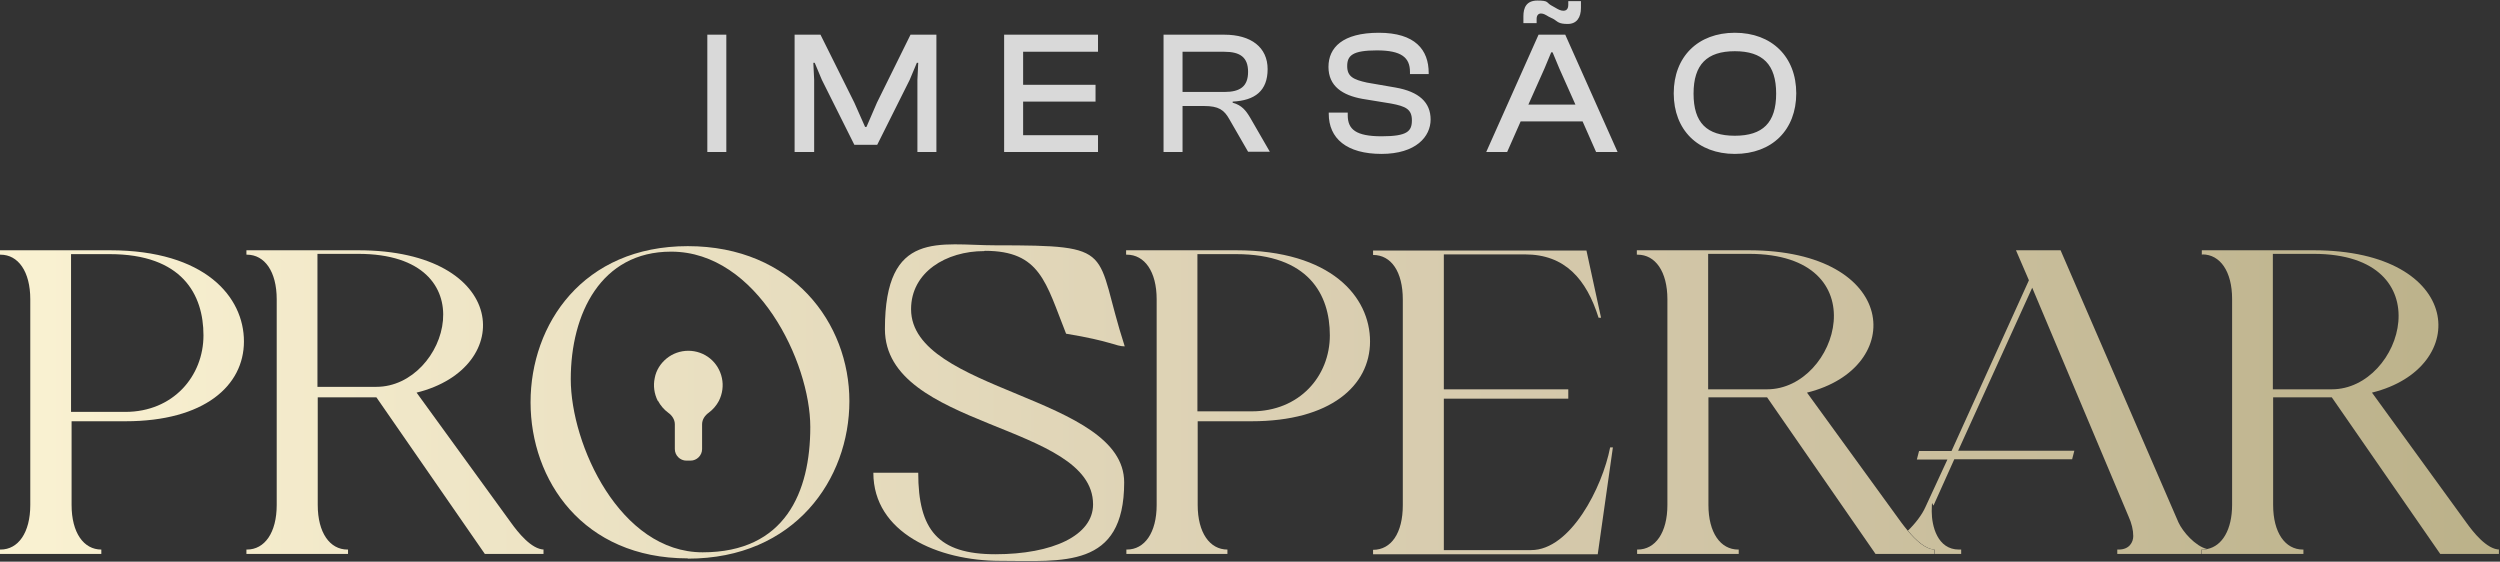
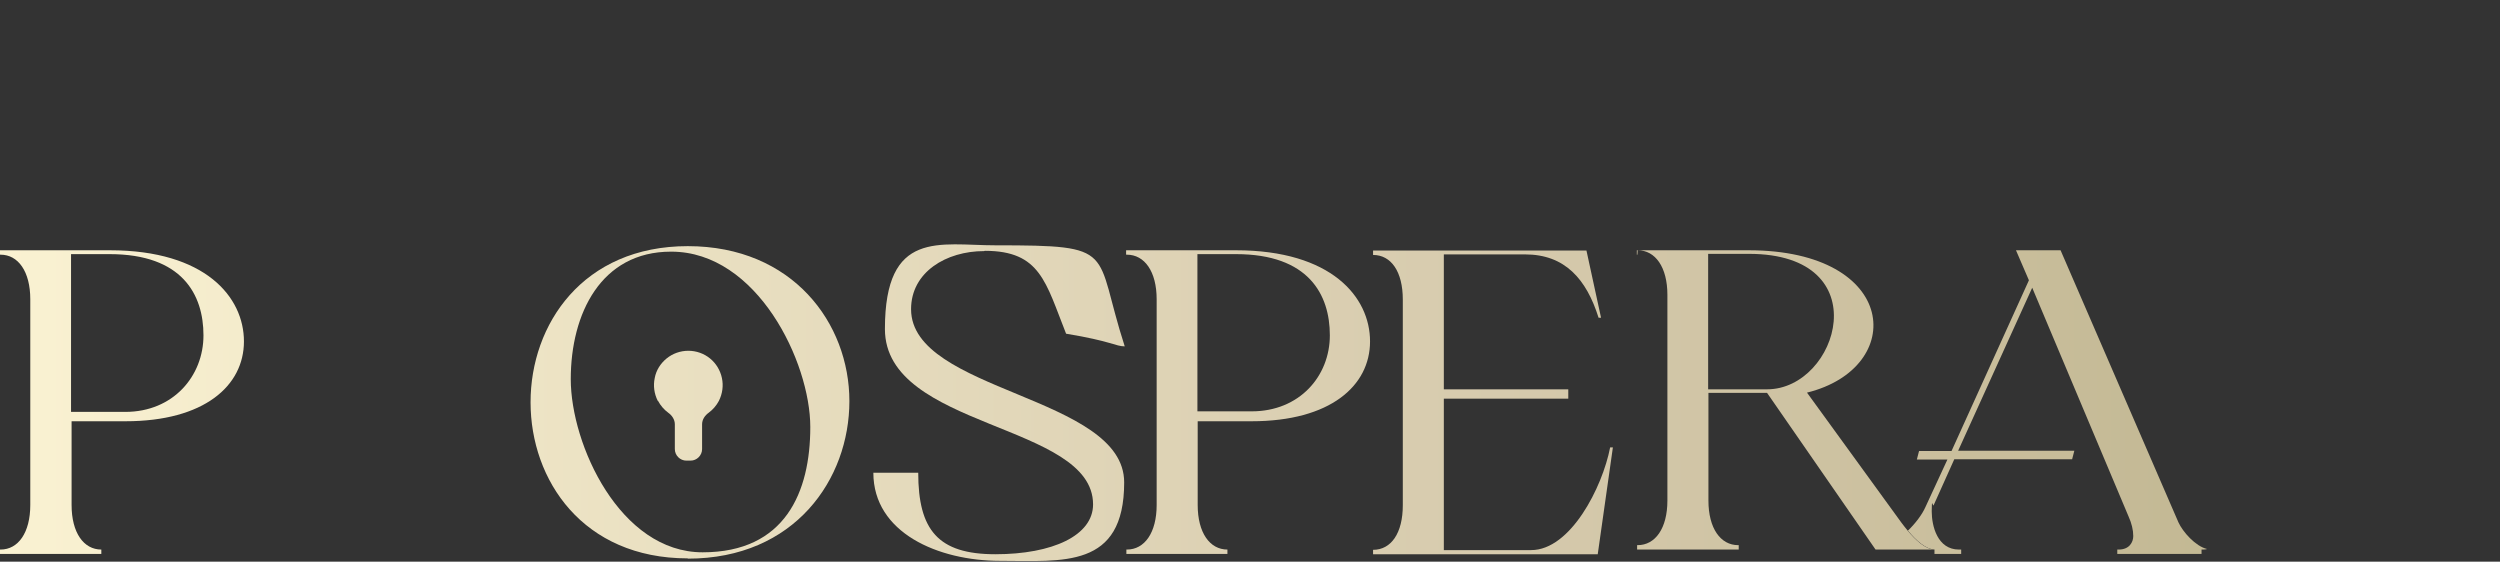
<svg xmlns="http://www.w3.org/2000/svg" id="Camada_1" version="1.1" viewBox="0 0 908 204">
  <rect x="0" y="0" width="908" height="204" fill="#333333" stroke="none" />
  <defs>
    <style>
      .st0 {
        fill: url(#Gradiente_sem_nome_5);
      }

      .st1 {
        fill: url(#Gradiente_sem_nome_9);
      }

      .st2 {
        fill: url(#Gradiente_sem_nome_2);
      }

      .st3 {
        fill: url(#Gradiente_sem_nome);
      }

      .st4 {
        fill: url(#Gradiente_sem_nome_7);
      }

      .st5 {
        fill: url(#Gradiente_sem_nome_4);
      }

      .st6 {
        fill: url(#Gradiente_sem_nome_6);
      }

      .st7 {
        fill: url(#Gradiente_sem_nome_10);
      }

      .st8 {
        fill: url(#Gradiente_sem_nome_3);
      }

      .st9 {
        fill: url(#Gradiente_sem_nome_8);
      }

      .st10 {
        fill: #d9d9d9;
      }
    </style>
    <linearGradient id="Gradiente_sem_nome" data-name="Gradiente sem nome" x1="0" y1="60" x2="908" y2="60" gradientTransform="translate(0 206.1) scale(1 -1)" gradientUnits="userSpaceOnUse">
      <stop offset="0" stop-color="#faf2d2" />
      <stop offset=".6" stop-color="#d6caad" />
      <stop offset="1" stop-color="#bbb189" />
    </linearGradient>
    <linearGradient id="Gradiente_sem_nome_2" data-name="Gradiente sem nome 2" x1="0" y1="60" x2="908" y2="60" gradientTransform="translate(0 206.1) scale(1 -1)" gradientUnits="userSpaceOnUse">
      <stop offset="0" stop-color="#faf2d2" />
      <stop offset=".6" stop-color="#d6caad" />
      <stop offset="1" stop-color="#bbb189" />
    </linearGradient>
    <linearGradient id="Gradiente_sem_nome_3" data-name="Gradiente sem nome 3" x1="0" y1="60" x2="908" y2="60" gradientTransform="translate(0 206.1) scale(1 -1)" gradientUnits="userSpaceOnUse">
      <stop offset="0" stop-color="#faf2d2" />
      <stop offset=".6" stop-color="#d6caad" />
      <stop offset="1" stop-color="#bbb189" />
    </linearGradient>
    <linearGradient id="Gradiente_sem_nome_4" data-name="Gradiente sem nome 4" x1="0" y1="59.7" x2="908" y2="59.7" gradientTransform="translate(0 206.1) scale(1 -1)" gradientUnits="userSpaceOnUse">
      <stop offset="0" stop-color="#faf2d2" />
      <stop offset=".6" stop-color="#d6caad" />
      <stop offset="1" stop-color="#bbb189" />
    </linearGradient>
    <linearGradient id="Gradiente_sem_nome_5" data-name="Gradiente sem nome 5" x1="0" y1="60" x2="908" y2="60" gradientTransform="translate(0 206.1) scale(1 -1)" gradientUnits="userSpaceOnUse">
      <stop offset="0" stop-color="#faf2d2" />
      <stop offset=".6" stop-color="#d6caad" />
      <stop offset="1" stop-color="#bbb189" />
    </linearGradient>
    <linearGradient id="Gradiente_sem_nome_6" data-name="Gradiente sem nome 6" x1="0" y1="60" x2="908" y2="60" gradientTransform="translate(0 206.1) scale(1 -1)" gradientUnits="userSpaceOnUse">
      <stop offset="0" stop-color="#faf2d2" />
      <stop offset=".6" stop-color="#d6caad" />
      <stop offset="1" stop-color="#bbb189" />
    </linearGradient>
    <linearGradient id="Gradiente_sem_nome_7" data-name="Gradiente sem nome 7" x1="0" y1="60" x2="908" y2="60" gradientTransform="translate(0 206.1) scale(1 -1)" gradientUnits="userSpaceOnUse">
      <stop offset="0" stop-color="#faf2d2" />
      <stop offset=".6" stop-color="#d6caad" />
      <stop offset="1" stop-color="#bbb189" />
    </linearGradient>
    <linearGradient id="Gradiente_sem_nome_8" data-name="Gradiente sem nome 8" x1="0" y1="60" x2="908" y2="60" gradientTransform="translate(0 206.1) scale(1 -1)" gradientUnits="userSpaceOnUse">
      <stop offset="0" stop-color="#faf2d2" />
      <stop offset=".6" stop-color="#d6caad" />
      <stop offset="1" stop-color="#bbb189" />
    </linearGradient>
    <linearGradient id="Gradiente_sem_nome_9" data-name="Gradiente sem nome 9" x1="0" y1="60" x2="908" y2="60" gradientTransform="translate(0 206.1) scale(1 -1)" gradientUnits="userSpaceOnUse">
      <stop offset="0" stop-color="#faf2d2" />
      <stop offset=".6" stop-color="#d6caad" />
      <stop offset="1" stop-color="#bbb189" />
    </linearGradient>
    <linearGradient id="Gradiente_sem_nome_10" data-name="Gradiente sem nome 10" x1="0" y1="58.8" x2="908" y2="58.8" gradientTransform="translate(0 206.1) scale(1 -1)" gradientUnits="userSpaceOnUse">
      <stop offset="0" stop-color="#faf2d2" />
      <stop offset=".6" stop-color="#d6caad" />
      <stop offset="1" stop-color="#bbb189" />
    </linearGradient>
  </defs>
-   <path class="st10" d="M263.8,55.2h-6.9V12.6h6.9v42.6ZM295.5,55.2h-6.9V12.6h9.4l12.3,24.7,3.9,8.8h.5l3.8-8.8,12.2-24.7h9.4v42.6h-6.9v-26.2l.3-6.2h-.5l-2.6,6.2-11.8,23.6h-8.3l-11.8-23.6-2.6-6.2h-.5l.3,6.2v26.2ZM398.8,55.2h-34.1V12.6h34.1v6.2h-27.2v12h26.3v6.1h-26.3v12.2h27.2v6.2ZM429.5,55.2h-6.9V12.6h22.1c9.7,0,15.7,4.6,15.7,12.5s-4.6,11.4-12.7,11.8v.4c3.3.9,4.8,2.8,6.4,5.5l7.1,12.3h-7.9l-6.8-11.8c-1.9-3.4-3.9-4.8-9.2-4.8h-7.8v16.5ZM429.5,18.8v14.6h15.2c5.7,0,8.6-2,8.6-7.3s-2.9-7.3-8.6-7.3h-15.2ZM501.8,55.9c-12.7,0-19.2-5.6-19.2-14.6v-.4h6.9v1c0,5.1,3,7.6,12.3,7.6s11-1.8,11-5.8-2.2-5.1-7.6-6.1l-10.4-1.7c-7.2-1.3-12.3-4.6-12.3-11.6s5.1-12.4,18.3-12.4,18.1,6.2,18.1,14.6v.4h-6.8v-.8c0-5.2-3.1-7.8-12-7.8s-10.8,1.9-10.8,5.7,2.2,4.9,7.2,6l10.4,1.8c8.5,1.5,12.7,5.4,12.7,11.6s-5.3,12.5-17.9,12.5ZM557.9,8.4h-4.6v-2.5c0-3,1-5.7,5.1-5.7s3.2.7,4.9,1.7l1.6.9c1,.6,1.9,1.1,2.9,1.1s1.8-.5,1.8-2.2V.4h4.6v2.5c0,3.4-1.5,5.8-4.8,5.8s-3.6-.8-5-1.7l-2-1c-1-.6-1.8-1.1-2.7-1.1s-1.6.6-1.6,2v1.5ZM547.4,55.2h-7.6l19-42.6h9.7l19,42.6h-7.8l-4.9-11.1h-22.5l-4.9,11.1ZM560.9,25l-5.8,13h17.1l-5.8-13-2.5-6h-.5l-2.5,6ZM630.1,55.9c-13.4,0-22.2-8.7-22.2-22s8.8-22,22.2-22,22.3,8.7,22.3,22-8.8,22-22.3,22ZM630.1,49.3c10.1,0,15-4.7,15-15.3s-4.9-15.4-15-15.4-15,4.8-15,15.4,4.8,15.3,15,15.3Z" />
  <path class="st3" d="M.2,92.5h-.2v-1.6h39.9c34.7,0,48.7,17,48.7,33.1s-14.4,29-43,29h-19.6v30.4c0,10.1,4.4,16.2,10.8,16.2v1.6H0v-1.6h.2c6.4,0,10.8-6.1,10.8-16.2v-74.7c0-10.1-4.4-16.2-10.8-16.2ZM25.9,149.6h19.6c17.4,0,28.4-13,28.4-27.8s-7.7-29.5-34.1-29.5h-14v57.3Z" />
-   <path class="st2" d="M89.7,92.5h-.2v-1.6h40.6c54.6,0,57.6,42.7,21.2,51.7l34.2,47.1c2.5,3.5,7.5,9.9,12.2,9.9h-.3v1.6h-21.3l-39.4-56.9h-21.3v39.1c0,10.1,4.4,16.2,10.8,16.2h.2v1.6h-36.9v-1.6h.2c6.4,0,10.8-6.1,10.8-16.2v-74.7c0-10.1-4.4-16.2-10.8-16.2ZM115.4,140.5h21.3c25.9,0,40.8-48.3-6.6-48.3h-14.8v48.3Z" />
  <path class="st8" d="M249.8,202.8c-38.1,0-57.1-28.4-57.1-56.7s19-56.7,57.1-56.7,58.7,28,58.7,56.3-19.8,57.2-58.7,57.2ZM243.7,91.4c-25.4,0-36.4,22.5-36.4,46.3s17.9,62.9,47.9,62.9,39.1-21.9,39.1-45.5-19.3-63.7-50.5-63.7Z" />
  <path class="st5" d="M357.4,91.2c-13.7,0-26.5,7.6-26.5,21.1,0,30.1,77.4,31.4,77.4,62.9s-22.4,28.5-45,28.5-46.1-10.2-46.1-32h16.3c0,20.8,7.2,29.6,28,29.6s35.5-6.8,35.5-18.1c0-29.6-75.6-27.4-75.6-63.7s19.9-30.4,40.2-30.4c44.9,0,35.5,1.5,46.9,36.7-3.3,0-4.9-1.9-21.3-4.6-7.4-18.6-9.3-30.1-29.5-30.1Z" />
  <path class="st0" d="M409.2,92.5h-.2v-1.6h39.9c34.7,0,48.7,17,48.7,33.1s-14.4,29-43,29h-19.6v30.4c0,10.1,4.4,16.2,10.8,16.2v1.6h-36.7v-1.6h.2c6.4,0,10.8-6.1,10.8-16.2v-74.7c0-10.1-4.4-16.2-10.8-16.2ZM435,149.4h19.6c17.4,0,28.4-12.8,28.4-27.6s-7.7-29.5-34.1-29.5h-14v57.1Z" />
  <path class="st6" d="M584.9,162.5h.9l-5.5,38.8h-81.6v-1.6c6.6,0,10.8-6.1,10.8-16.2v-74.7c0-10.1-4.2-16.2-10.8-16.2v-1.6h77.5l5.3,24.4h-.9c-4.4-14-12.2-23-26.7-23h-29.5v49h45.2v3.4h-45.2v55h31.7c14.3,0,25.9-22.8,28.7-37.3Z" />
-   <path class="st4" d="M594.7,92.5h-.2v-1.6h40.6c54.6,0,57.6,42.7,21.2,51.7l34.2,47.1c.7.9,1.5,2,2.5,3.2,2.7,3.2,6.3,6.7,9.8,6.7h-.3v1.6h-21.3l-39.4-56.9h-21.3v39.1c0,10.1,4.4,16.2,10.8,16.2h.2v1.6h-36.9v-1.6h.2c6.4,0,10.8-6.1,10.8-16.2v-74.7c0-10.1-4.4-16.2-10.8-16.2ZM620.5,141.4h21.3c25.9,0,40.8-49.2-6.6-49.2h-14.8v49.2Z" />
-   <path class="st9" d="M799.9,92.5h-.2v-1.6h40.6c54.6,0,57.6,42.7,21.2,51.7l34.2,47.1c2.5,3.5,7.5,9.9,12.2,9.9h-.3v1.6h-21.3l-39.4-56.9h-21.3v39.1c0,10.1,4.4,16.2,10.8,16.2h.2v1.6h-36.9v-1.6h.2c.6,0,1.3,0,1.8-.2,5.4-1.1,9-7,9-16.1v-74.7c0-10.1-4.4-16.2-10.8-16.2ZM825.6,141.4h21.3c25.9,0,40.8-49.2-6.6-49.2h-14.8v49.2Z" />
+   <path class="st4" d="M594.7,92.5h-.2v-1.6h40.6c54.6,0,57.6,42.7,21.2,51.7l34.2,47.1c.7.9,1.5,2,2.5,3.2,2.7,3.2,6.3,6.7,9.8,6.7h-.3h-21.3l-39.4-56.9h-21.3v39.1c0,10.1,4.4,16.2,10.8,16.2h.2v1.6h-36.9v-1.6h.2c6.4,0,10.8-6.1,10.8-16.2v-74.7c0-10.1-4.4-16.2-10.8-16.2ZM620.5,141.4h21.3c25.9,0,40.8-49.2-6.6-49.2h-14.8v49.2Z" />
  <path class="st1" d="M693.1,192.9c2.7,3.2,6.3,6.7,9.8,6.7h-.3v1.6h9.7v-1.6h-.8c-7.8,0-9.9-8.5-9.9-13.9s.4-1.5.7-2.2l7.5-16.7h42.8l.8-3.1h-42.2l26.9-59.2,35,83.1c1.1,2.4,1.7,4.9,1.7,7.1s-1.4,4.9-5.3,4.9h-.5v1.6h30.6v-1.6h.2c.6,0,1.3,0,1.8-.2-4.2-1-8.8-6.2-10.4-9.7l-42.8-98.8h-16.2l4.7,10.9-28.1,62h-11.8l-.8,3.1h11.1l-8,17.3c-1.2,2.7-3.6,5.9-6.5,8.7Z" />
  <path class="st7" d="M239,145.6c.9,1.7,2.2,3.2,3.7,4.3,1.4,1,2.4,2.5,2.4,4.2v9c0,2.3,1.9,4.2,4.2,4.2h1.5c2.3,0,4.2-1.9,4.2-4.2v-9c0-1.7,1-3.2,2.4-4.2,1.5-1.1,2.8-2.6,3.7-4.3,1.3-2.6,1.7-5.5,1.1-8.3-.6-2.8-2.1-5.3-4.3-7.1-2.2-1.8-5-2.8-7.9-2.8s-5.7,1-7.9,2.8c-2.2,1.8-3.8,4.3-4.3,7.1-.6,2.8-.2,5.7,1.1,8.3Z" />
</svg>